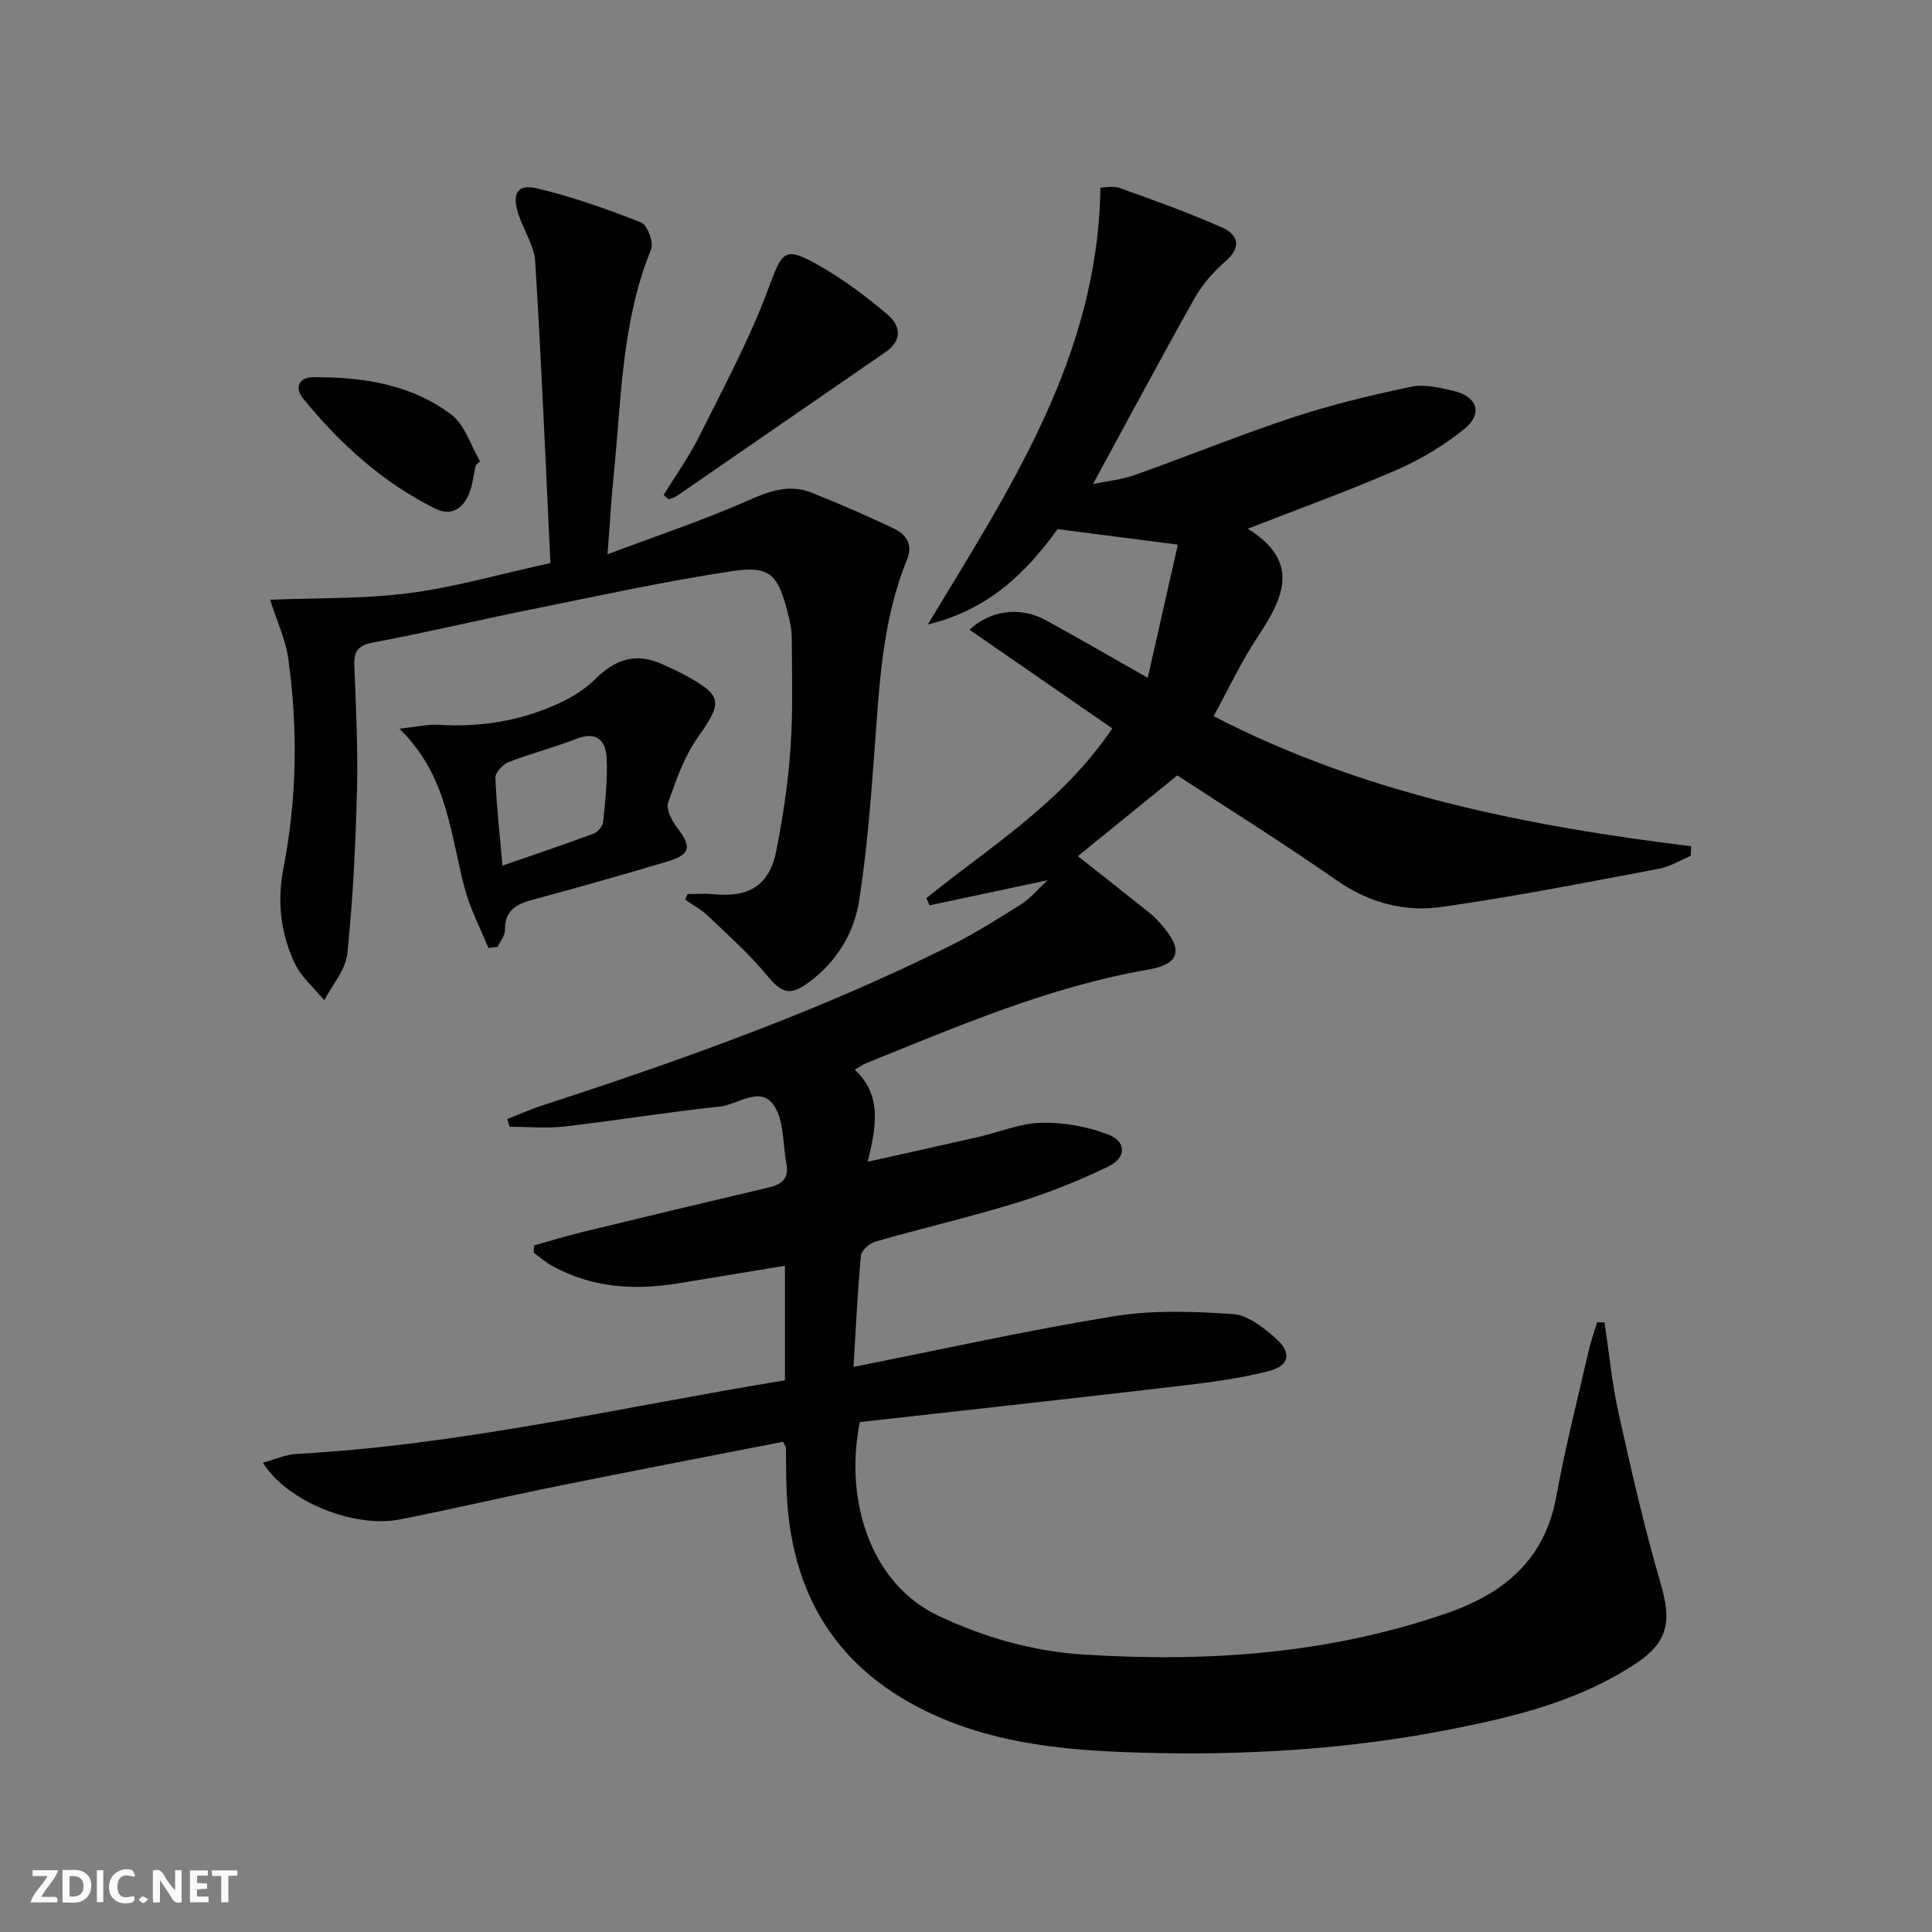
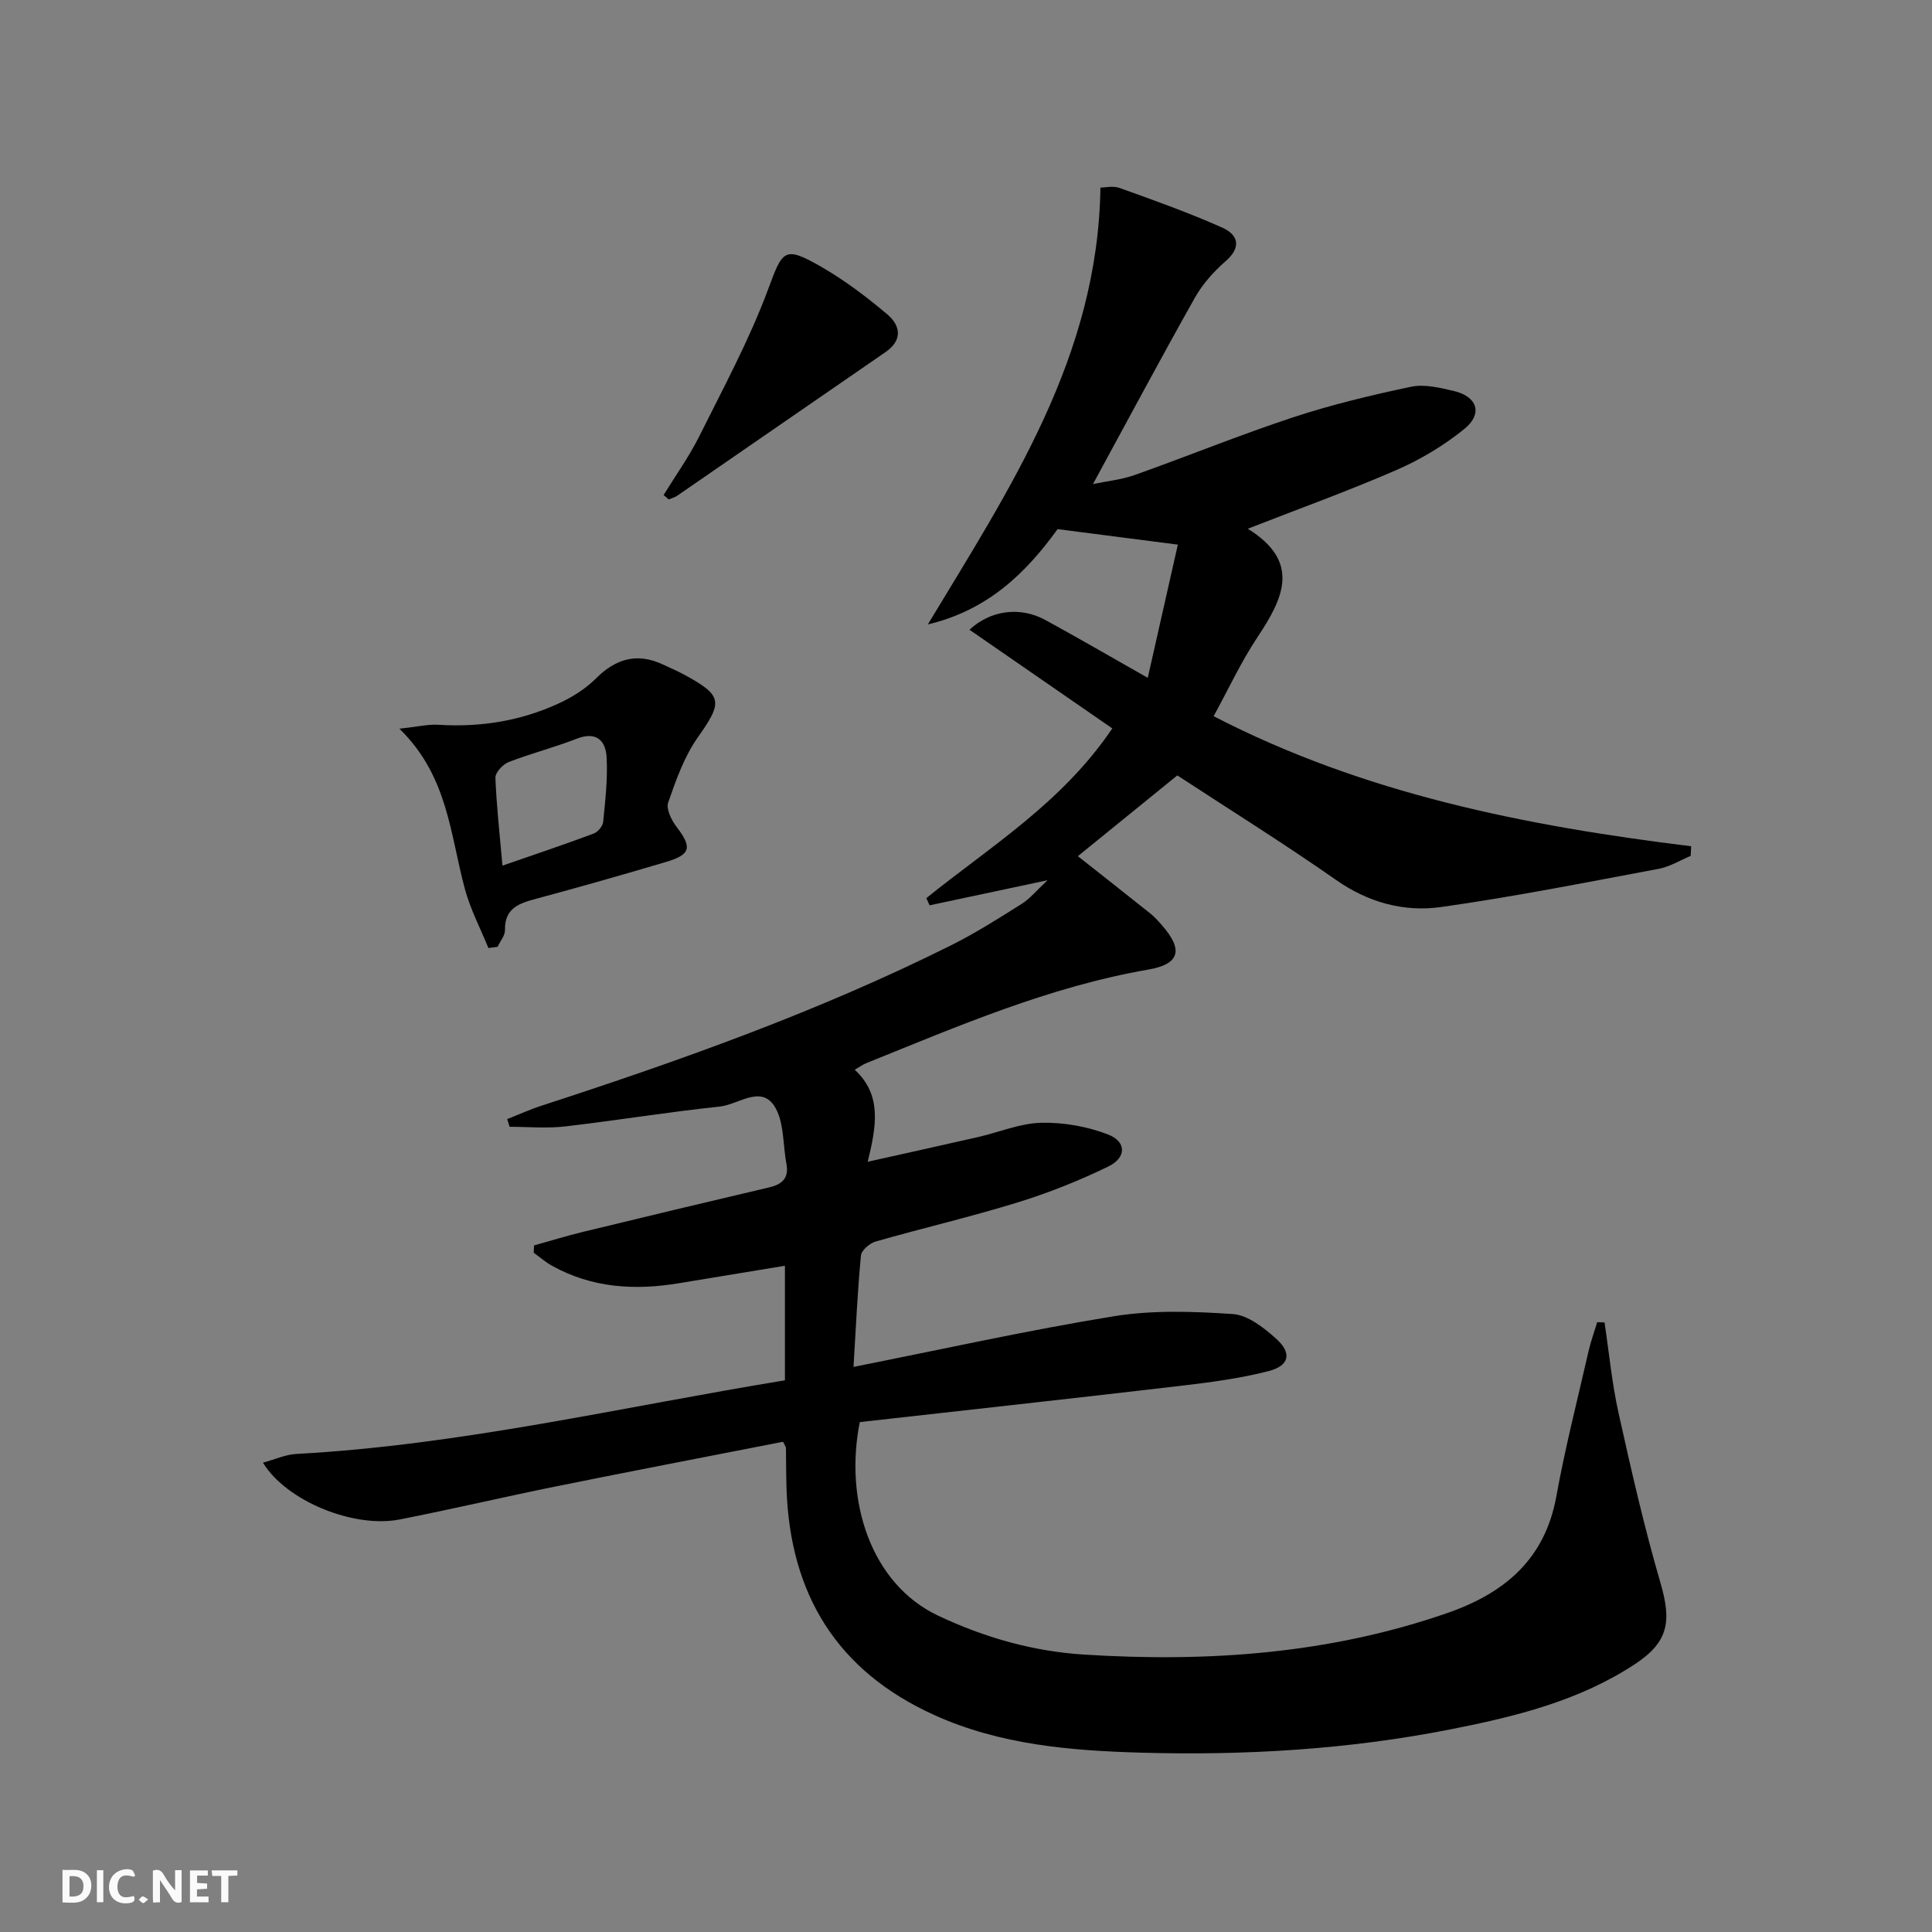
<svg xmlns="http://www.w3.org/2000/svg" enable-background="new 0 0 400 400" viewBox="0 0 400 400">
  <rect x="0" y="0" width="400" height="400" fill="#808080" stroke="none" />
  <g fill="#fbfafa">
    <path d="m37.59 393.81c-.92.31-1.52.05-2-.78-.7-1.2-1.52-2.34-2.47-3.78v4.59c-.55.03-.95.05-1.41.07-.03-.37-.06-.64-.06-.91 0-1.91 0-3.81 0-5.7 1.13-.41 1.77-.03 2.29.91.62 1.11 1.38 2.14 2.31 3.19v-4.2h1.35v6.61z" />
    <path d="m12.94 393.88v-6.75c1.9.19 3.93-.54 5.37 1.29.8 1.01.78 2.88.03 3.97-1.37 1.97-3.4 1.51-5.4 1.49m1.45-1.22c2.04.12 2.92-.58 2.89-2.21-.03-1.51-.98-2.19-2.89-2z" />
-     <path d="m11.81 393.87h-5.49c.68-2.18 2.47-3.48 3.51-5.45h-3.08v-1.21h5.29c-.71 2.13-2.44 3.48-3.47 5.51.86 0 1.63.04 2.39-.01.79-.05 1.14.21.85 1.16" />
    <path d="m39.33 393.86v-6.61h3.7v1.07h-2.22v1.52c.68.04 1.34.09 2.07.13v1.07c-.72.05-1.38.09-2.1.14v1.48h2.4v1.19h-3.85z" />
    <path d="m27.71 388.56c-1.15-.3-2.46-.61-3.1.64-.37.73-.41 1.93-.06 2.67.63 1.35 1.99.93 3.17.68.35.94-.01 1.32-.93 1.46-1.62.25-3.05-.27-3.76-1.48-.73-1.25-.6-3.03.31-4.17.88-1.11 2.71-1.7 4-1.16.32.13.44.74.65 1.12-.1.08-.19.16-.28.24" />
    <path d="m49.15 387.24v1.07c-.59.02-1.17.05-1.87.08v5.44h-1.48v-5.44h-1.85c-.05-.4-.08-.73-.13-1.15z" />
    <path d="m20.06 387.21h1.33v6.62h-1.33z" />
    <path d="m30.68 393.25c-.49.38-.8.79-1.05.76-.32-.05-.6-.45-.9-.7.26-.24.51-.64.8-.67.29-.04.62.3 1.15.61" />
  </g>
  <path d="m162.13 298.5c-15.57 3.05-31.18 6.04-46.76 9.19-10.89 2.2-21.72 4.76-32.62 6.9-9.46 1.86-23.45-3.78-28.31-11.76 2.48-.67 4.69-1.69 6.95-1.81 34.12-1.85 67.3-9.71 101.12-15.24 0-7.89 0-15.48 0-23.72-7.46 1.23-14.74 2.43-22.01 3.63-9.1 1.5-17.93.97-26.18-3.61-1.36-.75-2.55-1.8-3.82-2.71.02-.51.05-1.01.07-1.52 3.35-.93 6.67-1.96 10.04-2.78 12.89-3.13 25.78-6.22 38.7-9.25 2.73-.64 4.05-2.01 3.51-4.87-.77-4.07-.44-8.87-2.55-12.03-2.85-4.25-7.47-.21-11.25.18-10.72 1.13-21.36 2.88-32.07 4.12-3.77.43-7.62.07-11.44.07-.17-.53-.33-1.06-.5-1.59 2.37-.93 4.69-2 7.11-2.78 28.92-9.4 57.54-19.6 84.8-33.21 5.04-2.52 9.83-5.56 14.61-8.57 1.74-1.1 3.1-2.8 5.36-4.9-8.87 1.89-16.65 3.54-24.43 5.2-.22-.5-.44-.99-.67-1.49 13.2-10.68 28.02-19.64 38.5-35.14-10.05-6.94-19.88-13.73-29.57-20.43 4.22-3.93 10.32-4.96 15.76-1.99 6.71 3.66 13.32 7.51 21.15 11.95 2.13-9.44 4.15-18.38 6.23-27.58-8.89-1.15-16.7-2.15-24.9-3.21-6.45 8.93-14.3 16.75-26.86 19.73 17.12-28.38 35.22-55.51 35.73-90.43.83 0 2.57-.43 3.98.07 7.16 2.57 14.34 5.12 21.27 8.22 3.25 1.45 4.04 4.02.65 6.96-2.48 2.15-4.78 4.76-6.38 7.6-7.07 12.56-13.85 25.28-21.06 38.52 2.88-.61 5.9-.9 8.69-1.89 10.94-3.89 21.7-8.28 32.72-11.92 7.99-2.63 16.23-4.61 24.47-6.34 2.77-.58 5.96.21 8.84.88 4.86 1.15 6.04 4.72 2.18 7.85-4.19 3.4-9 6.29-13.95 8.46-9.85 4.3-19.99 7.95-30.9 12.21 11.12 6.89 7.31 14.47 1.98 22.49-3.38 5.09-5.98 10.71-9.05 16.32 31.15 16.11 64.67 22.72 98.87 26.93-.03.66-.07 1.33-.1 1.99-2.2.92-4.33 2.25-6.63 2.68-14.99 2.8-29.96 5.79-45.05 7.91-7.65 1.07-15-.9-21.69-5.57-11.02-7.7-22.45-14.83-32.92-21.68-7.29 5.92-14.07 11.43-20.59 16.72 4.78 3.78 9.91 7.79 14.99 11.86.9.72 1.69 1.61 2.46 2.49 4.42 5.06 3.63 8.01-2.86 9.13-20.49 3.55-39.41 11.71-58.5 19.42-.6.24-1.14.65-2.28 1.32 5.63 5.21 4.51 11.58 2.68 19.05 8.22-1.84 15.55-3.45 22.87-5.12 4.36-1 8.68-2.85 13.05-2.95 4.62-.11 9.53.76 13.83 2.42 3.84 1.48 3.85 4.78.09 6.62-6.08 2.96-12.44 5.49-18.9 7.48-9.67 2.98-19.55 5.28-29.28 8.06-1.24.35-2.95 1.81-3.06 2.9-.71 7.42-1.04 14.87-1.54 23.06 18.47-3.66 36.09-7.59 53.87-10.48 8.05-1.31 16.48-1.01 24.67-.46 3.08.21 6.34 2.78 8.86 5.01 3.43 3.03 2.9 5.69-1.49 6.81-5.9 1.51-12.02 2.32-18.09 3.03-22.26 2.61-44.54 5.05-66.52 7.52-3.25 16.24 2.28 33.49 16.23 40.08 9.63 4.55 19.7 7.39 30.15 8.05 25.56 1.62 50.83-.11 75.29-8.61 11.78-4.1 20.17-11.07 22.54-24.13 1.83-10.12 4.4-20.11 6.69-30.14.46-2.01 1.18-3.96 1.78-5.94.5.02 1 .04 1.51.06.94 6.26 1.54 12.61 2.91 18.78 2.62 11.8 5.31 23.61 8.69 35.2 2.3 7.9 1.66 12.17-5.26 16.73-11.6 7.66-24.85 10.9-38.25 13.54-21.15 4.17-42.57 5.43-64.05 4.82-14.61-.42-29.18-1.61-42.85-7.81-20.19-9.16-29.82-25.07-30.55-46.85-.09-2.83-.08-5.66-.12-8.49-.01-.12-.14-.26-.59-1.22z" fill="#000001" />
-   <path d="m142.34 185.11c1.8 0 3.62-.15 5.4.03 7.39.73 11.59-1.87 13-9.06 1.37-6.99 2.44-14.1 2.93-21.2.53-7.59.29-15.25.25-22.87-.01-1.8-.44-3.63-.89-5.38-1.99-7.67-3.63-9.56-11.41-8.39-14.25 2.15-28.35 5.26-42.49 8.11-10.57 2.13-21.05 4.66-31.65 6.62-3.14.58-4.24 1.62-4.12 4.75.33 8.64.77 17.29.55 25.92-.29 11.29-.84 22.59-2 33.81-.35 3.35-3.11 6.44-4.77 9.65-2.08-2.53-4.75-4.77-6.11-7.64-2.95-6.25-3.69-12.81-2.32-19.87 2.78-14.29 2.98-28.78.98-43.2-.56-4.01-2.38-7.85-3.77-12.22 9.67-.4 19.28-.14 28.71-1.36 9.47-1.22 18.75-3.92 29.33-6.23-1.01-21.01-1.87-41.73-3.15-62.44-.21-3.32-2.41-6.48-3.48-9.79-1.39-4.31-.26-6.31 3.87-5.34 7.34 1.73 14.53 4.29 21.56 7.06 1.28.5 2.62 4.14 2.04 5.56-6.1 14.95-6.14 30.84-7.72 46.48-.5 4.94-.78 9.9-1.3 16.65 10.37-3.9 19.85-7.05 28.94-11.07 4.49-1.98 8.65-3.55 13.31-1.69 5.69 2.27 11.33 4.71 16.87 7.34 2.56 1.21 4.22 3.25 2.9 6.49-5.26 12.85-5.76 26.49-6.78 40.08-.77 10.24-1.56 20.52-3.16 30.65-1.06 6.65-4.6 12.44-10.18 16.66-4.12 3.11-5.78 2.47-8.97-1.38-3.66-4.42-8.01-8.27-12.17-12.25-1.37-1.31-3.11-2.22-4.68-3.32.15-.39.32-.78.48-1.16z" fill="#000001" />
  <path d="m101.12 196.28c-1.64-4.03-3.7-7.95-4.84-12.12-3.08-11.25-3.46-23.45-13.59-33.29 3.72-.4 5.94-.95 8.11-.81 8.63.54 16.92-.78 24.76-4.37 2.81-1.29 5.62-3.02 7.79-5.19 4.15-4.15 8.55-5.43 13.93-2.91 1.5.7 3.03 1.36 4.48 2.15 7.91 4.3 7.88 5.61 2.71 12.93-2.8 3.97-4.51 8.82-6.13 13.48-.47 1.35.69 3.68 1.75 5.06 3.23 4.23 2.96 5.72-2.24 7.26-8.9 2.64-17.82 5.18-26.78 7.59-3.54.95-6.6 1.91-6.52 6.5.02 1.15-1 2.31-1.53 3.47-.63.08-1.26.16-1.9.25zm2.91-17.06c6.73-2.33 12.84-4.38 18.87-6.63.87-.32 1.89-1.54 1.98-2.42.44-4.45.96-8.95.71-13.39-.19-3.44-2.11-5.42-6.18-3.84-4.62 1.81-9.47 3.04-14.1 4.84-1.2.47-2.78 2.17-2.74 3.25.23 5.92.9 11.82 1.46 18.19z" fill="#000001" />
  <path d="m137.39 102.49c2.48-4.03 5.26-7.91 7.37-12.13 5.01-10.05 10.38-20 14.28-30.49 2.99-8.04 3.25-9.08 10.98-4.64 4.85 2.79 9.39 6.23 13.68 9.85 2.73 2.31 3.26 5.33-.38 7.83-14.38 9.89-28.72 19.82-43.09 29.71-.52.36-1.18.52-1.77.78-.36-.3-.71-.6-1.07-.91z" fill="#000001" />
-   <path d="m98.51 96.3c-.48 2.07-.67 4.28-1.52 6.19-1.3 2.91-3.64 4.42-6.86 2.82-10.91-5.41-19.71-13.41-27.34-22.76-1.98-2.42-.74-4.43 2-4.45 10.25-.07 20.33 1.44 28.69 7.77 2.79 2.12 3.98 6.36 5.9 9.63-.28.27-.58.53-.87.8z" fill="#000001" />
</svg>